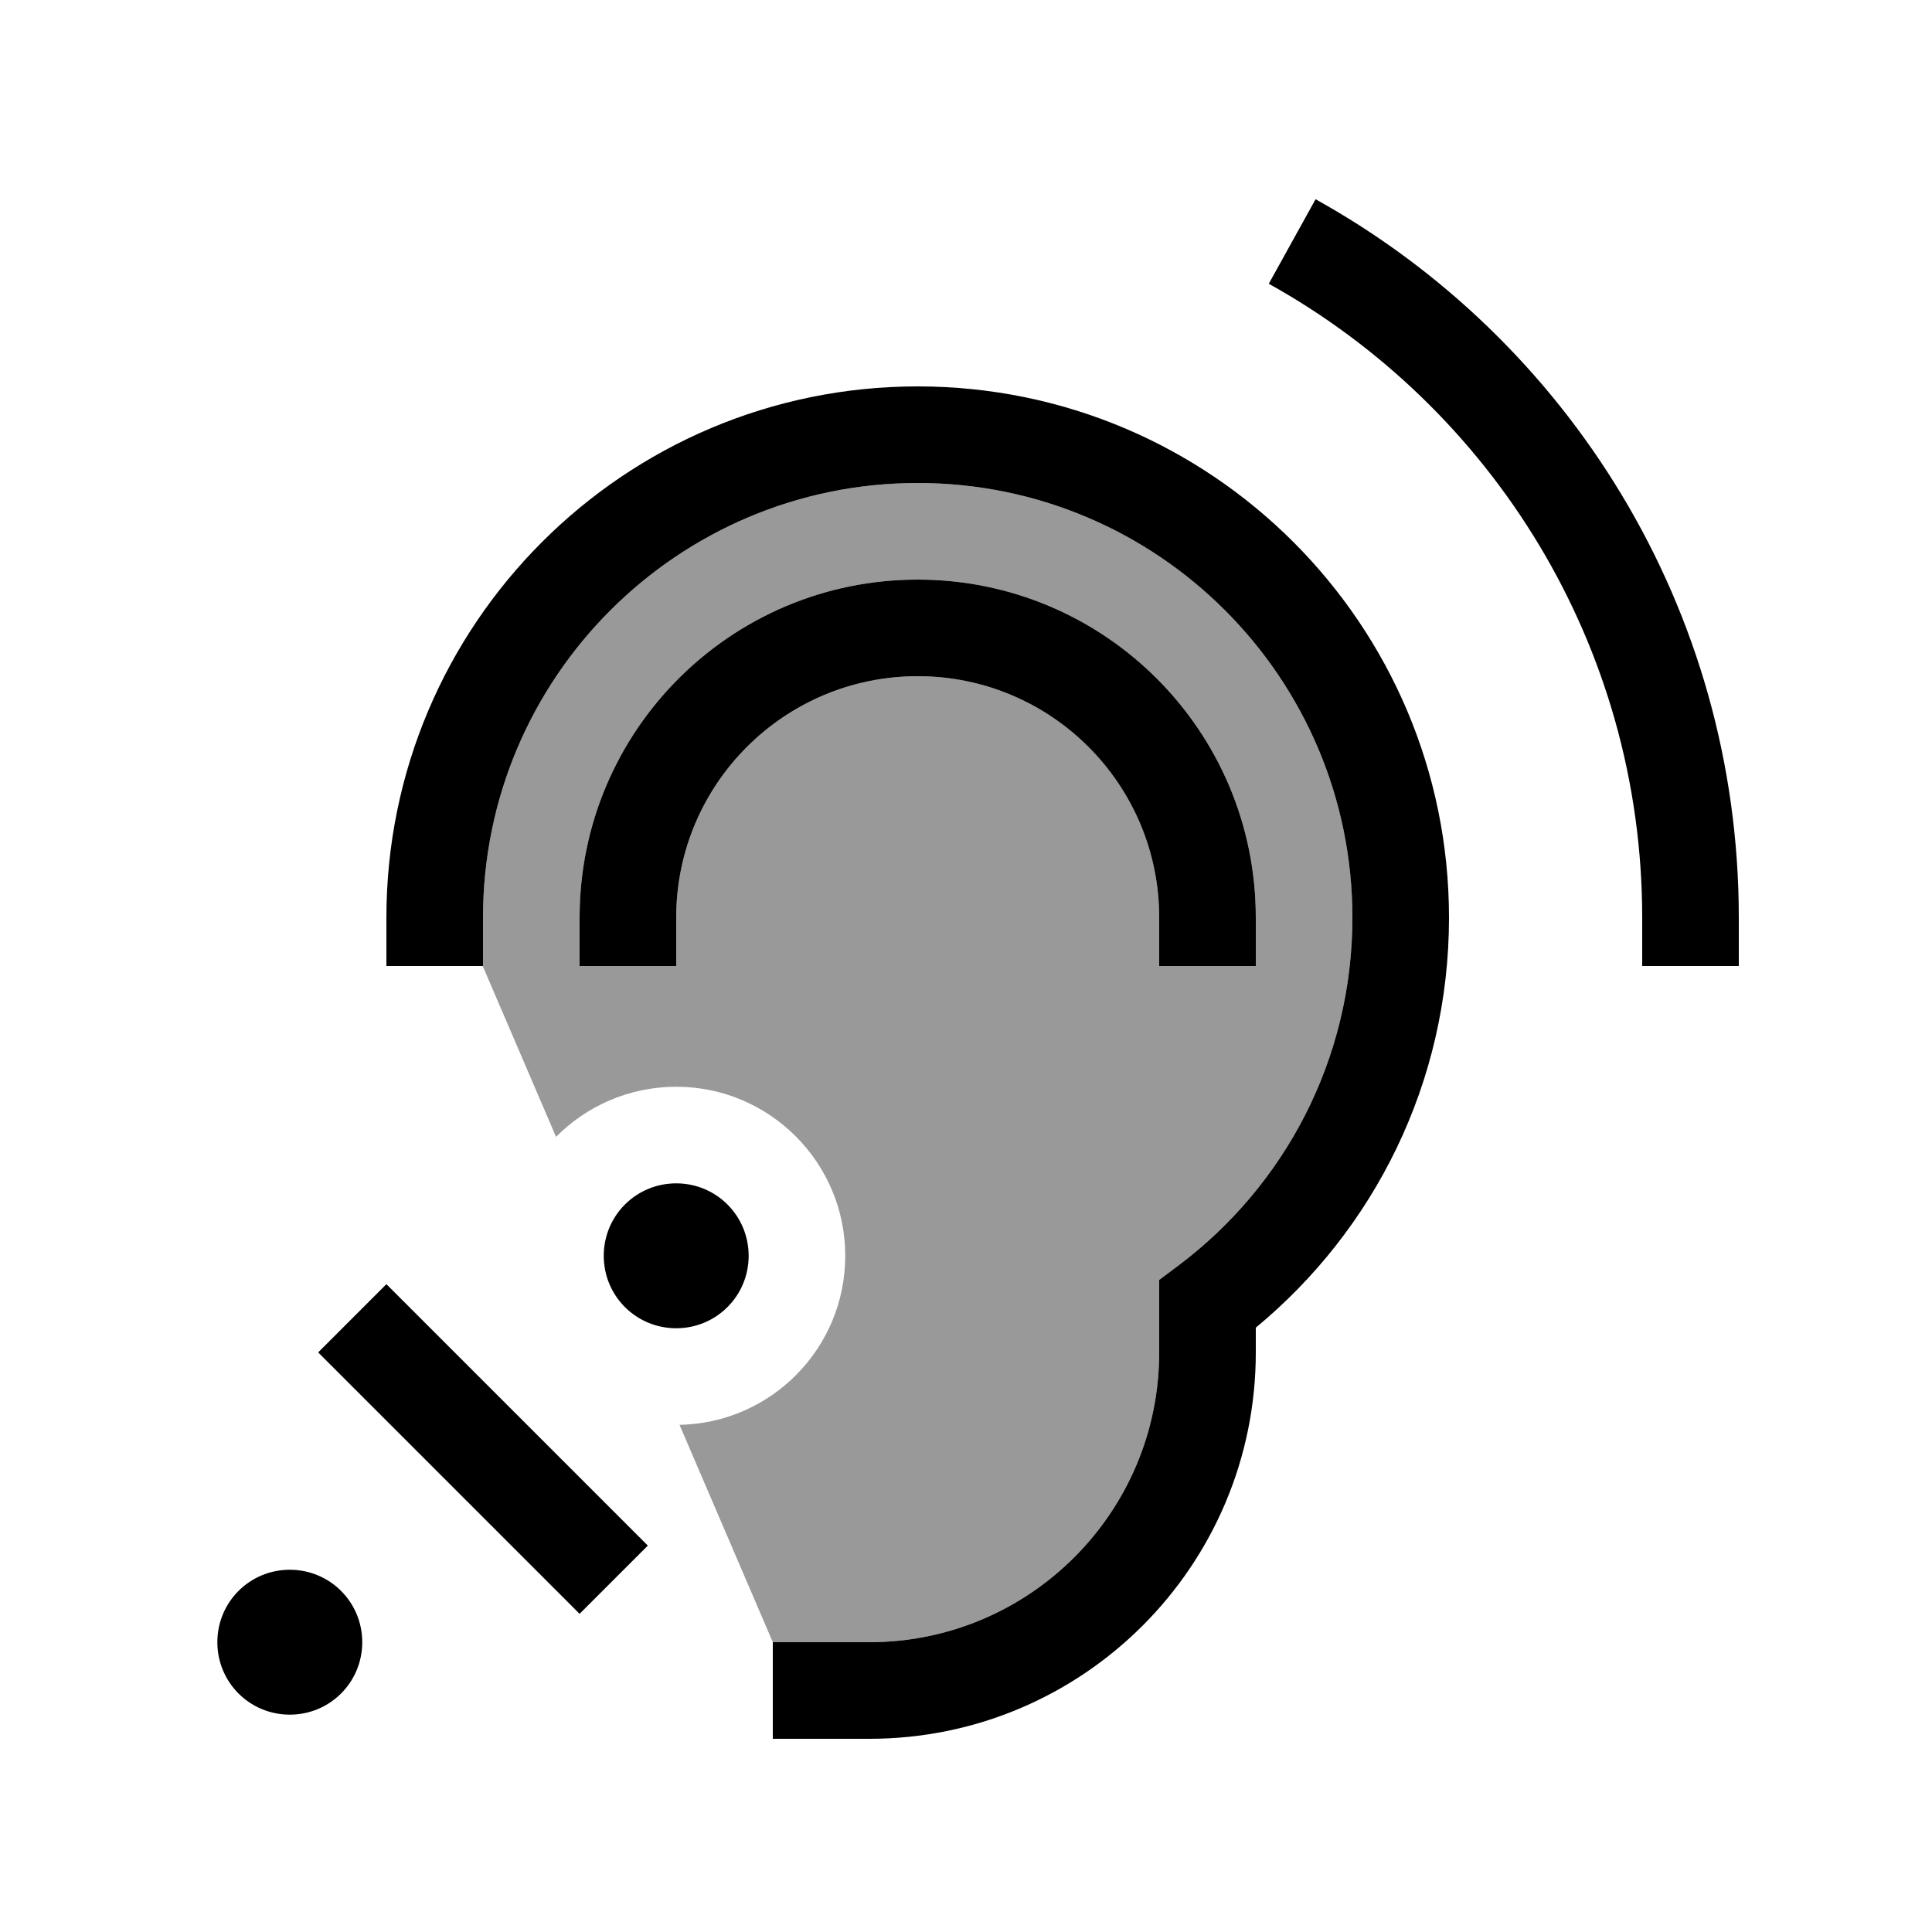
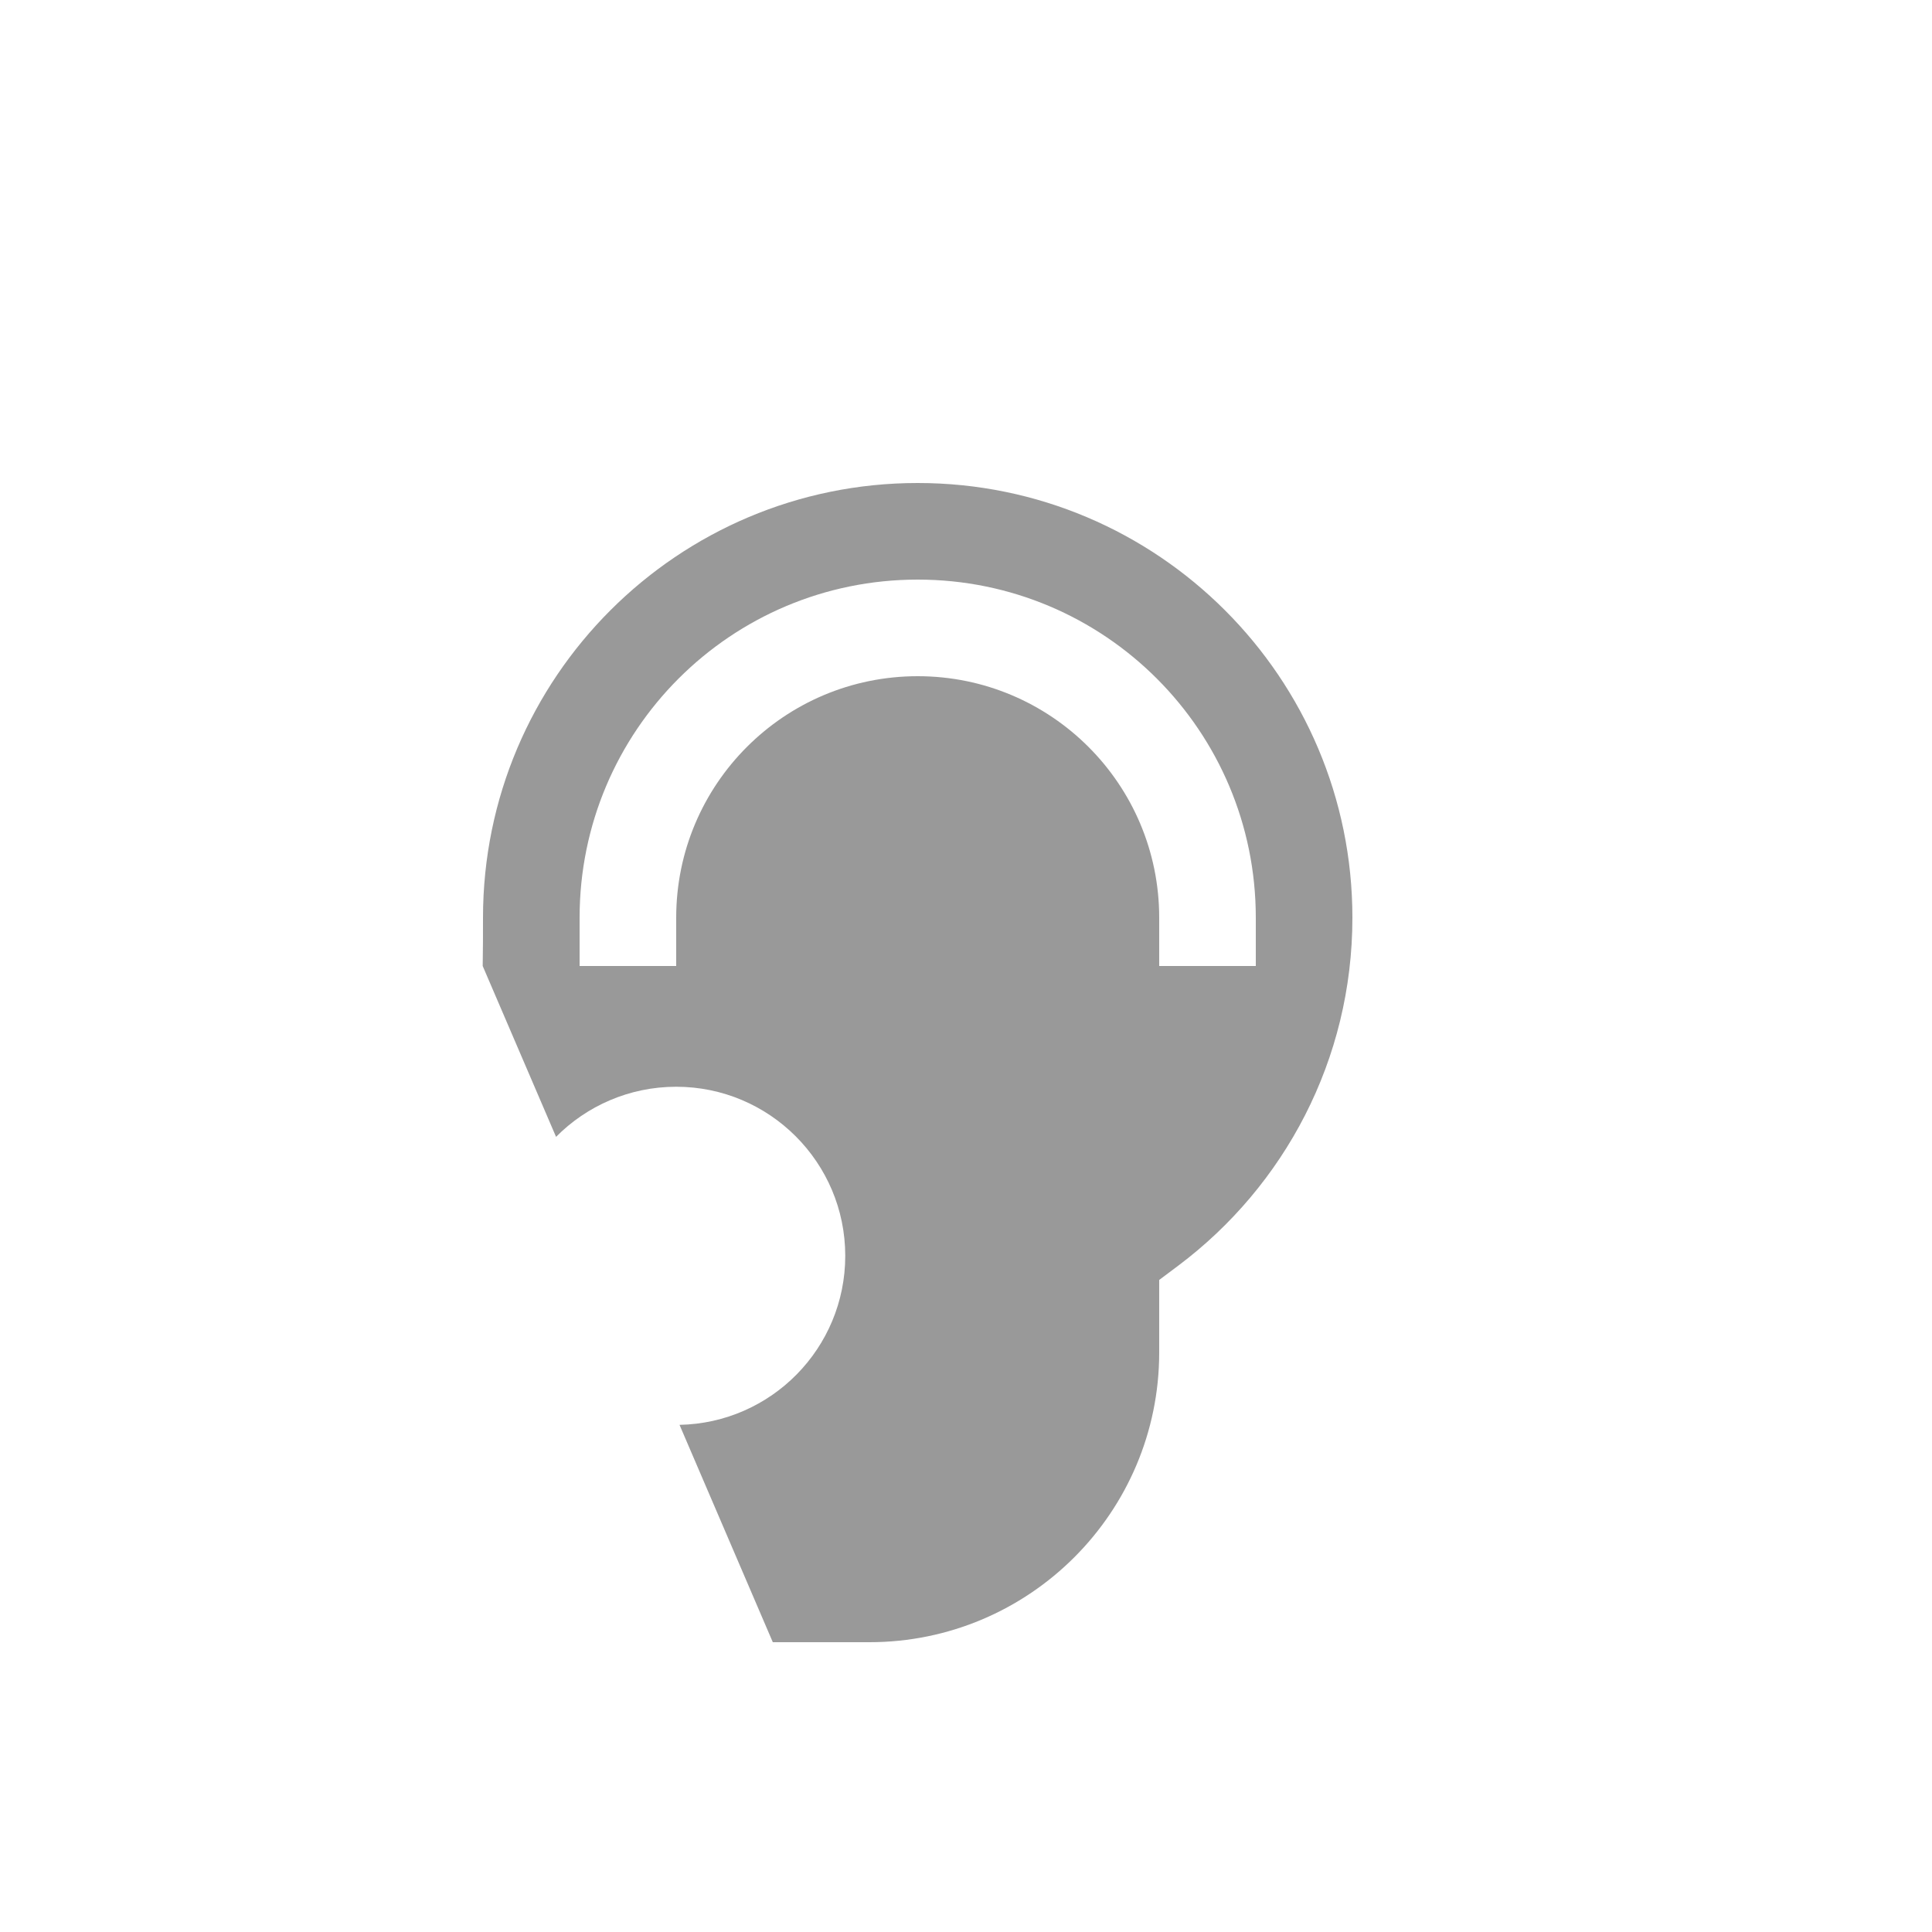
<svg xmlns="http://www.w3.org/2000/svg" viewBox="0 0 640 640">
  <path opacity=".4" fill="currentColor" d="M160 304C160 224.5 224.5 160 304 160C383.5 160 448 224.5 448 304C448 351.1 425.4 392.9 390.4 419.2L384 424L384 448C384 501 341 544 288 544L256 544C245.7 520 235.4 496 225.1 472C255.5 471.4 280 446.6 280 416C280 385.1 254.9 360 224 360C208.4 360 194.3 366.4 184.2 376.6C176.1 357.7 168 338.9 159.9 320C160 314.7 160 309.3 160 304zM192 304L192 320L224 320L224 304C224 259.8 259.8 224 304 224C348.2 224 384 259.8 384 304L384 320L416 320L416 304C416 242.1 365.9 192 304 192C242.1 192 192 242.1 192 304z" />
-   <path fill="currentColor" d="M544 304L544 320L576 320L576 304C576 201.6 519.4 112.4 435.8 66L420.3 94C494.1 135 544 213.7 544 304zM160 304C160 224.5 224.5 160 304 160C383.5 160 448 224.5 448 304C448 351.1 425.4 392.9 390.4 419.2L384 424L384 448C384 501 341 544 288 544L256 544L256 576L288 576C358.7 576 416 518.7 416 448L416 439.8C455.1 407.5 480 358.7 480 304C480 206.8 401.2 128 304 128C206.8 128 128 206.8 128 304L128 320L160 320L160 304zM224 440C237.3 440 248 429.3 248 416C248 402.7 237.3 392 224 392C210.7 392 200 402.7 200 416C200 429.3 210.7 440 224 440zM96 568C109.3 568 120 557.3 120 544C120 530.7 109.3 520 96 520C82.7 520 72 530.7 72 544C72 557.3 82.7 568 96 568zM128 425.4L105.4 448L116.7 459.3L180.7 523.3L192 534.6L214.6 512L203.3 500.7L139.3 436.7L128 425.4zM224 304C224 259.8 259.8 224 304 224C348.2 224 384 259.8 384 304L384 320L416 320L416 304C416 242.1 365.9 192 304 192C242.1 192 192 242.1 192 304L192 320L224 320L224 304z" />
</svg>